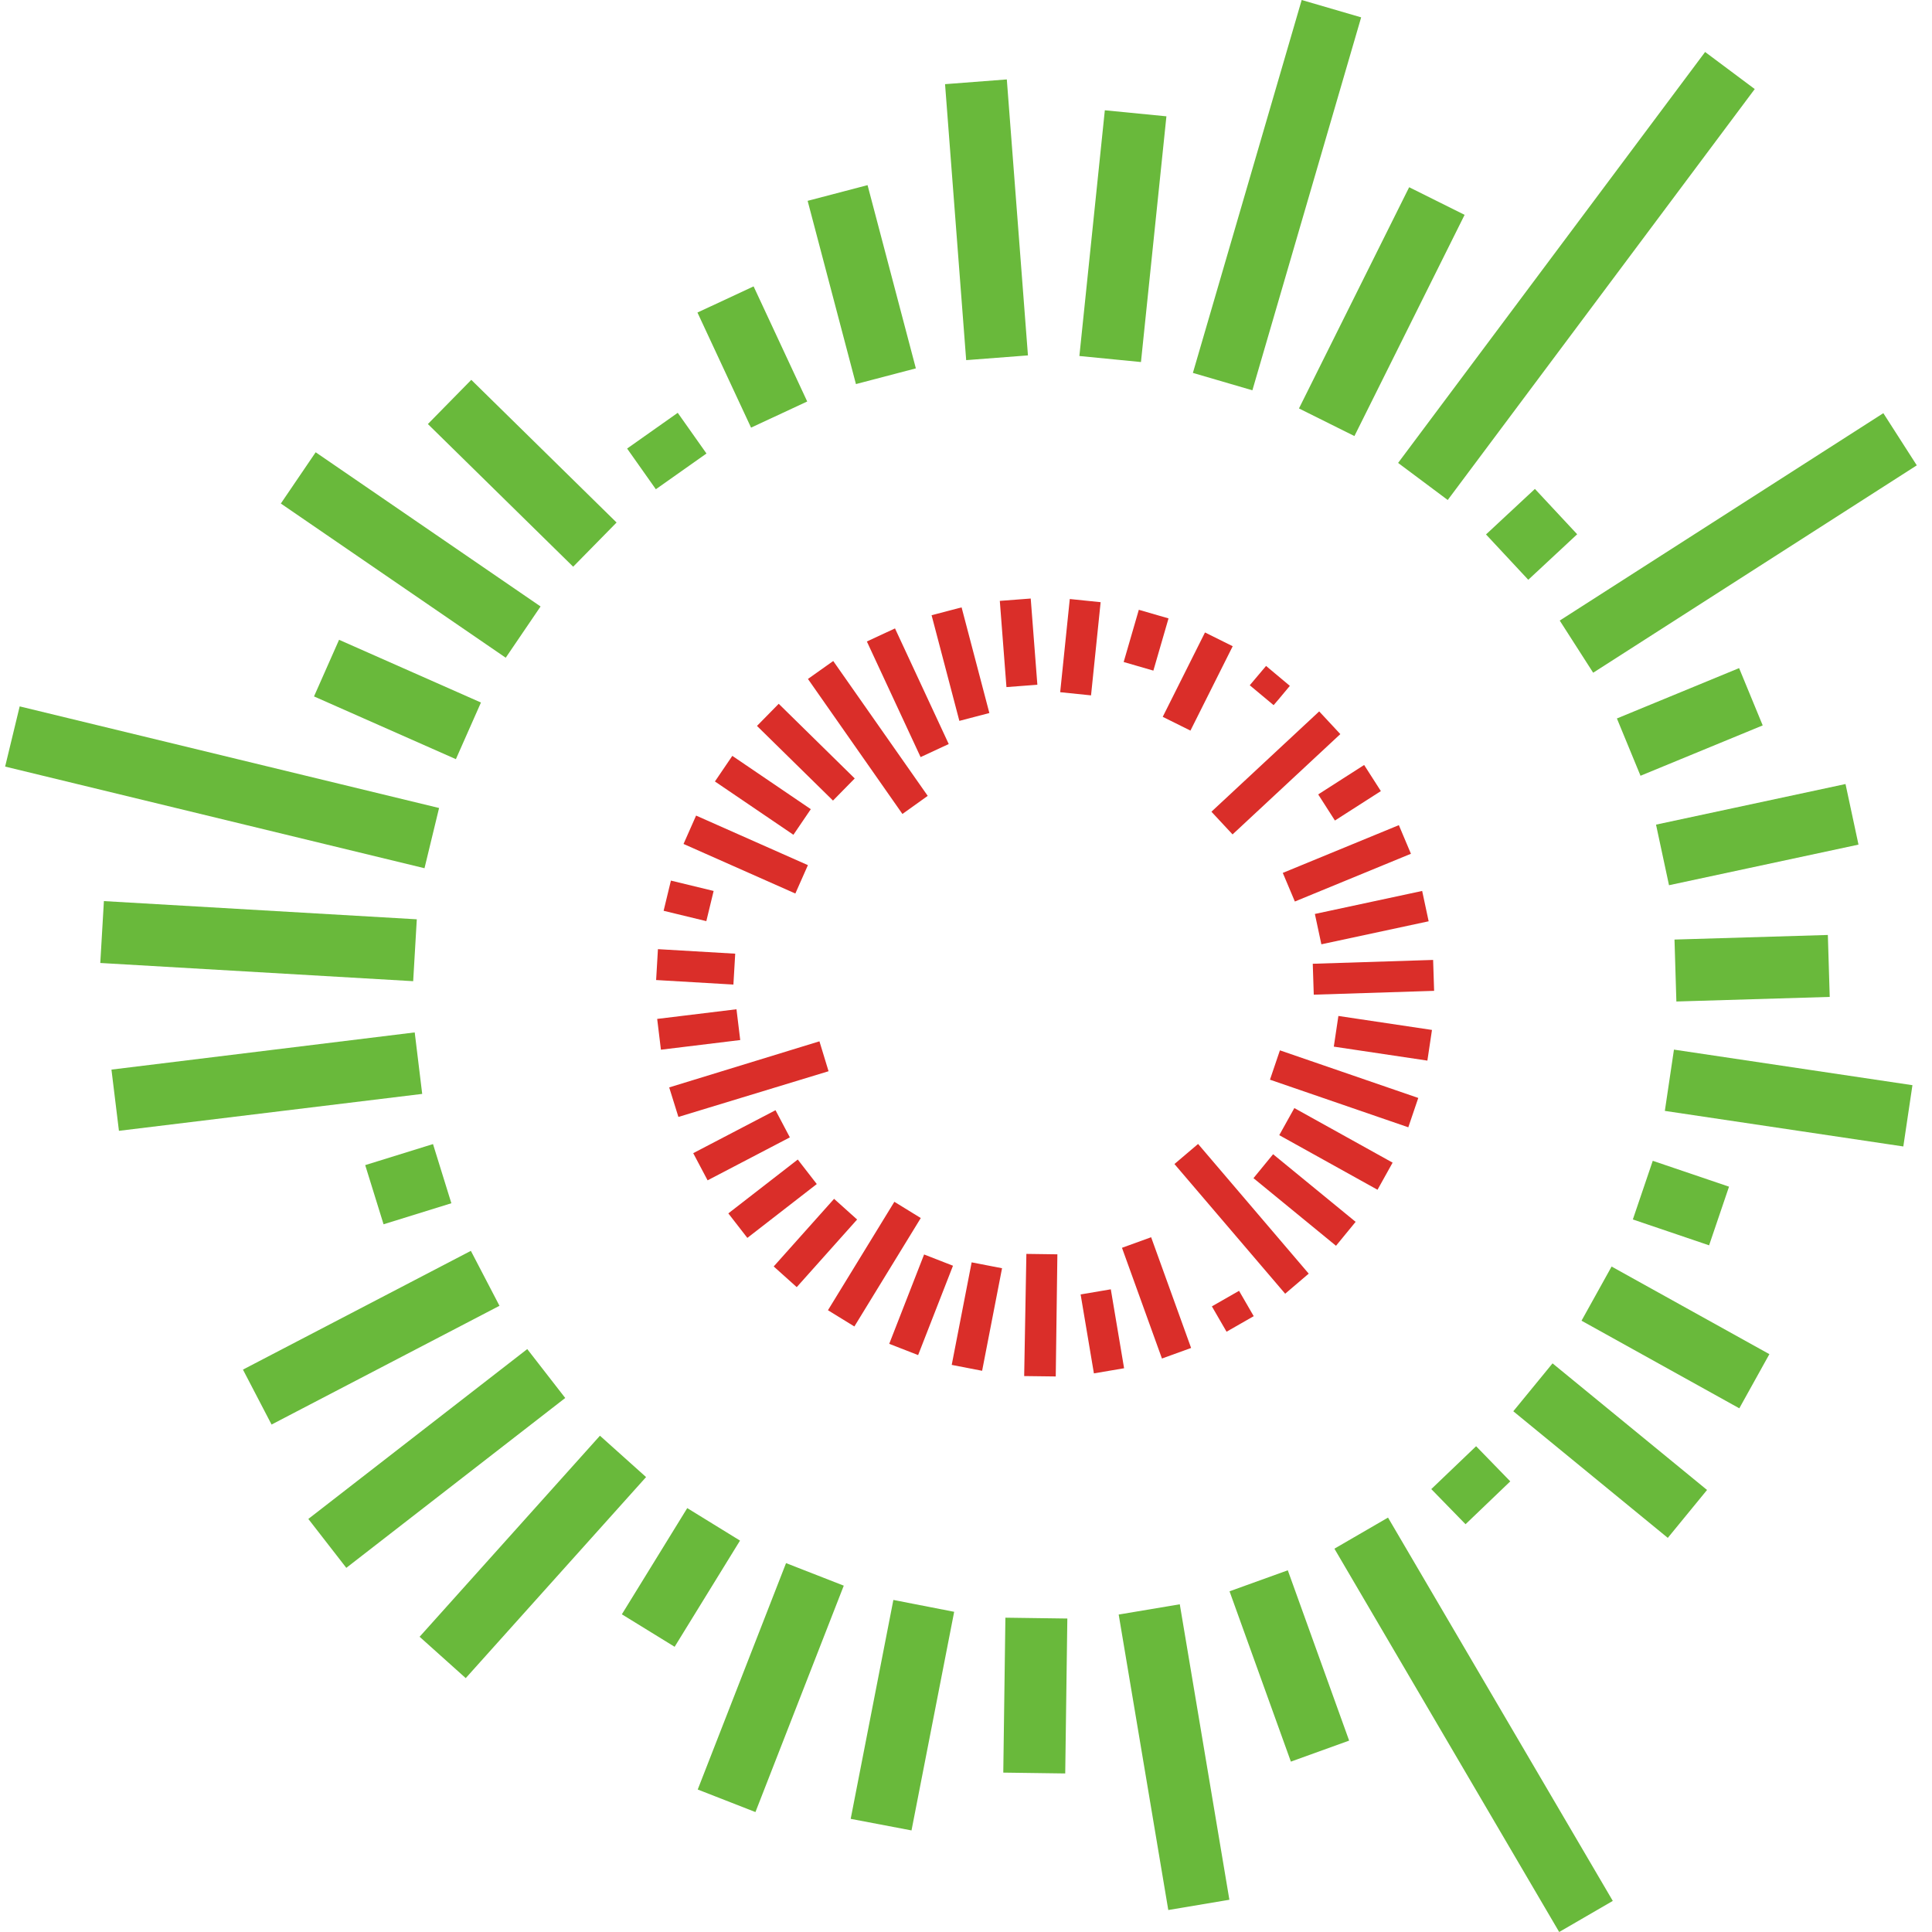
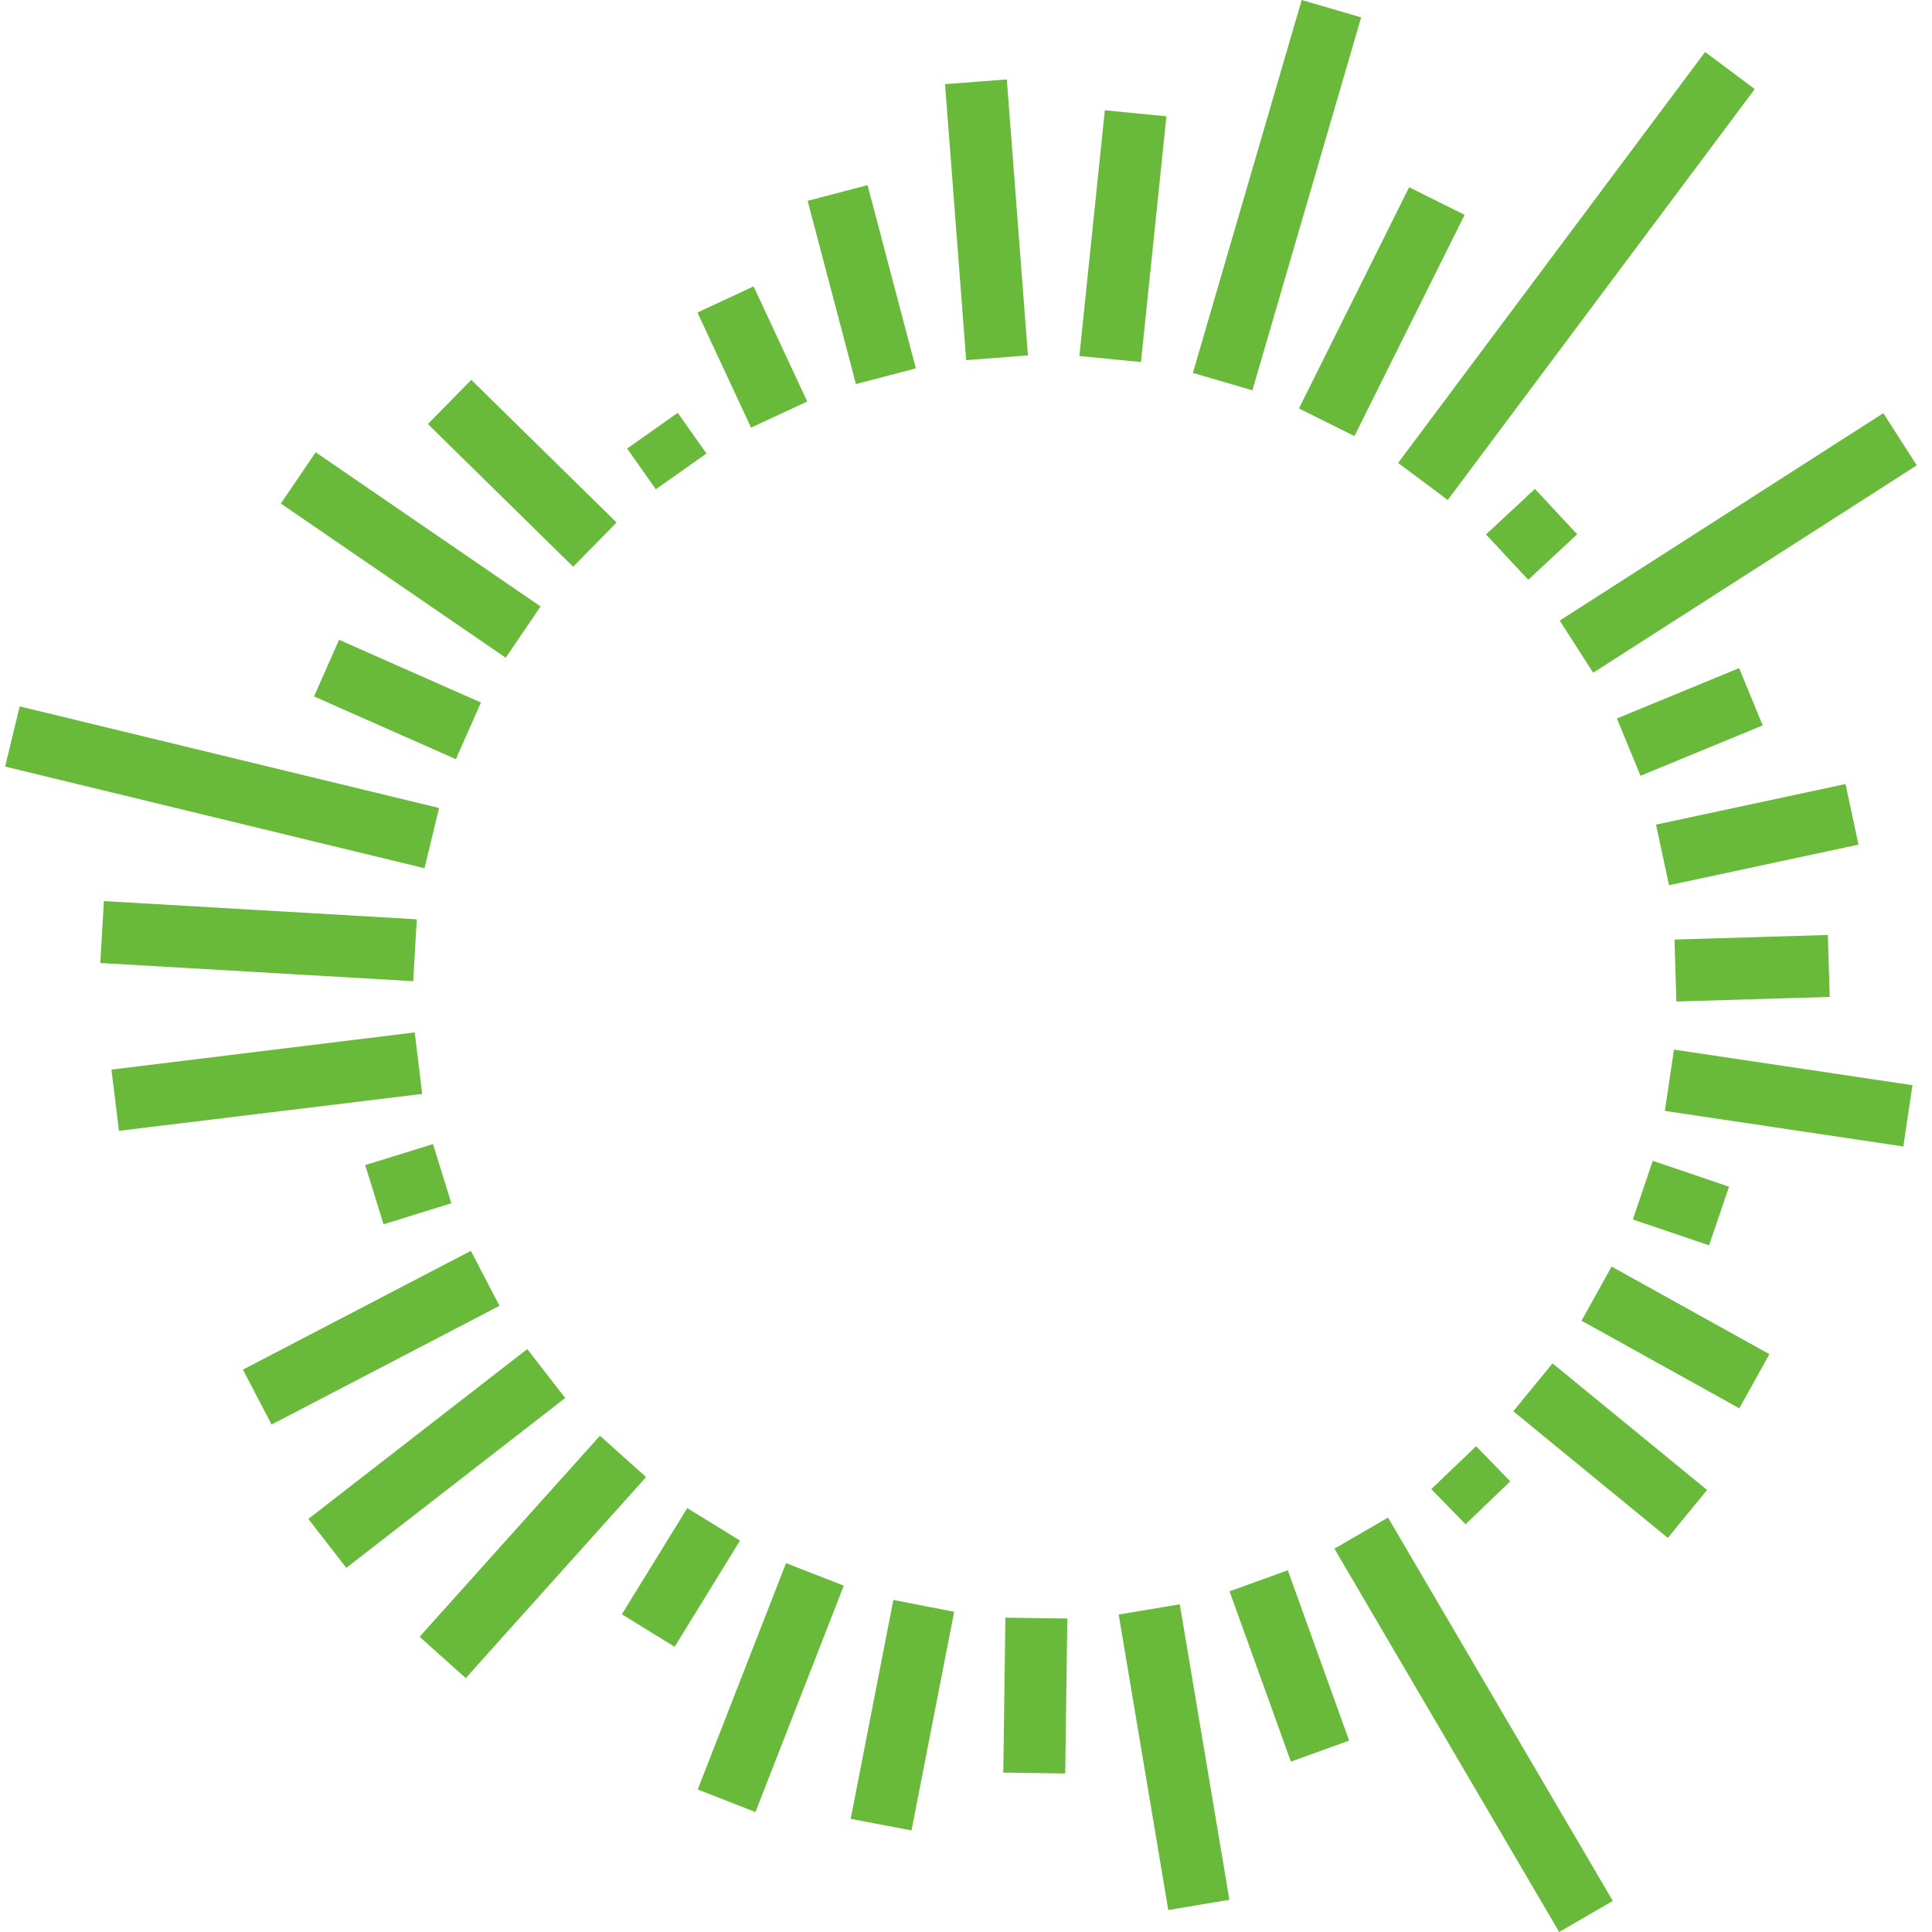
<svg xmlns="http://www.w3.org/2000/svg" width="64" height="64">
  <path d="M46.314 15.335l10.17-13.613 1.644 1.228-10.17 13.613zM43.03 13.53l3.65-7.328 1.837.915-3.65 7.328zm-3.514-1.177L43.12 0l1.97.575-3.603 12.354zm-3.76-.56l.843-8.14 2.04.2-.843 8.14zm-4.45-9.005l2.046-.157.7 9.142-2.046.157zm-4.552 3.865l1.985-.52 1.6 6.07-1.985.52zm-3.65 3.7l1.86-.866L26.74 13.3l-1.86.866zm-2.33 4.506l1.677-1.184.952 1.348-1.677 1.184zm-6.6-.812l1.438-1.464 4.813 4.726-1.438 1.464zm3.733 6.043l-1.154 1.698-7.45-5.108 1.154-1.698zm-7.505 2.98l.83-1.876 4.7 2.078-.83 1.876zM.17 25.394L.652 23.4l13.893 3.366-.483 1.995zM3.322 31.9l.12-2.05 10.365.603-.12 2.05zm.37 3.532L13.738 34.2l.248 2.037L3.94 37.46zm8.406 3.164l2.246-.697.608 1.96-2.246.697zm-4.05 6.774l7.55-3.934.948 1.82-7.55 3.934zm2.166 4.947l7.252-5.627 1.258 1.62-7.252 5.627zM13.9 54.22l5.974-6.66 1.528 1.37-5.974 6.66zm6.7-.744l2.166-3.518 1.748 1.076-2.166 3.518zm2.513 5.804l2.926-7.5 1.912.747-2.926 7.5zm5.067.972L29.594 53l2.014.393-1.413 7.242zm5.055-1.532l.07-5.132 2.052.028-.07 5.132zm3.823-5.236l2.024-.34 1.643 9.788-2.024.34zm3.672-.77l1.93-.696 2.032 5.642-1.93.696zm5.25-2.442l-1.776 1.03L51.65 64l1.776-1.03zm4.05-1.2l-1.482 1.42-1.135-1.164 1.485-1.42zm.1-2.322l1.3-1.587 5.118 4.194-1.3 1.587zm2.26-3l.996-1.794 5.227 2.902-.996 1.794zm1.7-3.354l.66-1.943 2.526.857-.66 1.943zm1.06-3.596l.302-2.03 7.9 1.178-.302 2.03zm.32-5.676l5.08-.152.062 2.052-5.08.152zm-.612-3.807l6.277-1.345.43 2.007-6.277 1.345zM53.562 23.8l4.048-1.668.782 1.898-4.048 1.668zm-1.894-3.243l10.72-6.87 1.108 1.728-10.72 6.87zm-2.442-2.853l1.62-1.508 1.4 1.502-1.62 1.508z" fill="#69b93b" />
-   <path d="M41.4 22.7l.54-.64.788.66-.38.455-.158.184zm-2.883 1.046l1.4-2.795.918.456-1.4 2.795zm-1.294-1.816l.502-1.73.984.285-.502 1.73zm-2.103 1l.318-3.087 1.022.105-.318 3.087zm-2-3.025l1.024-.078.22 2.856-1.024.078zm-2.26.475l.994-.26.92 3.5-.994.26zm-2.144.87l.932-.433 1.78 3.83-.932.433zm2.016 5.114l-.838.6-3.13-4.473.838-.594zm-5.656-2.317l.72-.733 2.518 2.473-.72.733zm-1.393 1.84l.576-.848 2.6 1.766-.576.848zm-1.04 2.07l.416-.94 3.704 1.642-.416.94zm-.66 2.214l.242-1 1.415.343-.242 1zm-.248 2.294l.06-1.023 2.56.15-.06 1.023zm.035 1.288l2.627-.32.124 1.02-2.627.32zm5.677 1.733L22.473 37l-.305-.978 4.977-1.527zM22.964 38.2l2.726-1.423.475.9L23.44 39.1zm1.163 1.995l2.3-1.784.63.812-2.3 1.784zm1.503 1.758l2-2.24.763.685-2 2.24zm1.797 1.45l2.2-3.592.875.538-2.2 3.592zm2.03 1.113l1.155-2.96.957.373-1.155 2.96zm2.07.698l.66-3.397 1.007.195-.66 3.397zm2.4.37L34 41.537l1.027.014-.054 4.046zm1.87-2.704l1-.17.44 2.615-1 .17zm1.37-1.545l.966-.35 1.324 3.668-.966.35zm2.978 1.94l.9-.515.486.84-.9.515zm3.208-1.084l-.78.665-3.668-4.296.783-.665zm-1.83-3.163l.65-.793 2.734 2.24-.65.793zm.854-1.424l.5-.898 3.255 1.808-.5.898zm4.605-1.233l-.33.972-4.583-1.577.33-.972zm-2.798-1.7l.152-1.016 3.1.463-.152 1.016zm-.697-2.745l3.987-.127.033 1.024-3.987.127zm.07-1.65l3.554-.762.215 1.005-3.554.762zm-1.063-1.36l3.845-1.582.4.948-3.845 1.582zm1.173-2.6l1.522-.975.554.865-1.522.975zm-3.537.573l3.57-3.323.7.752-3.57 3.323z" fill="#da2e29" />
</svg>